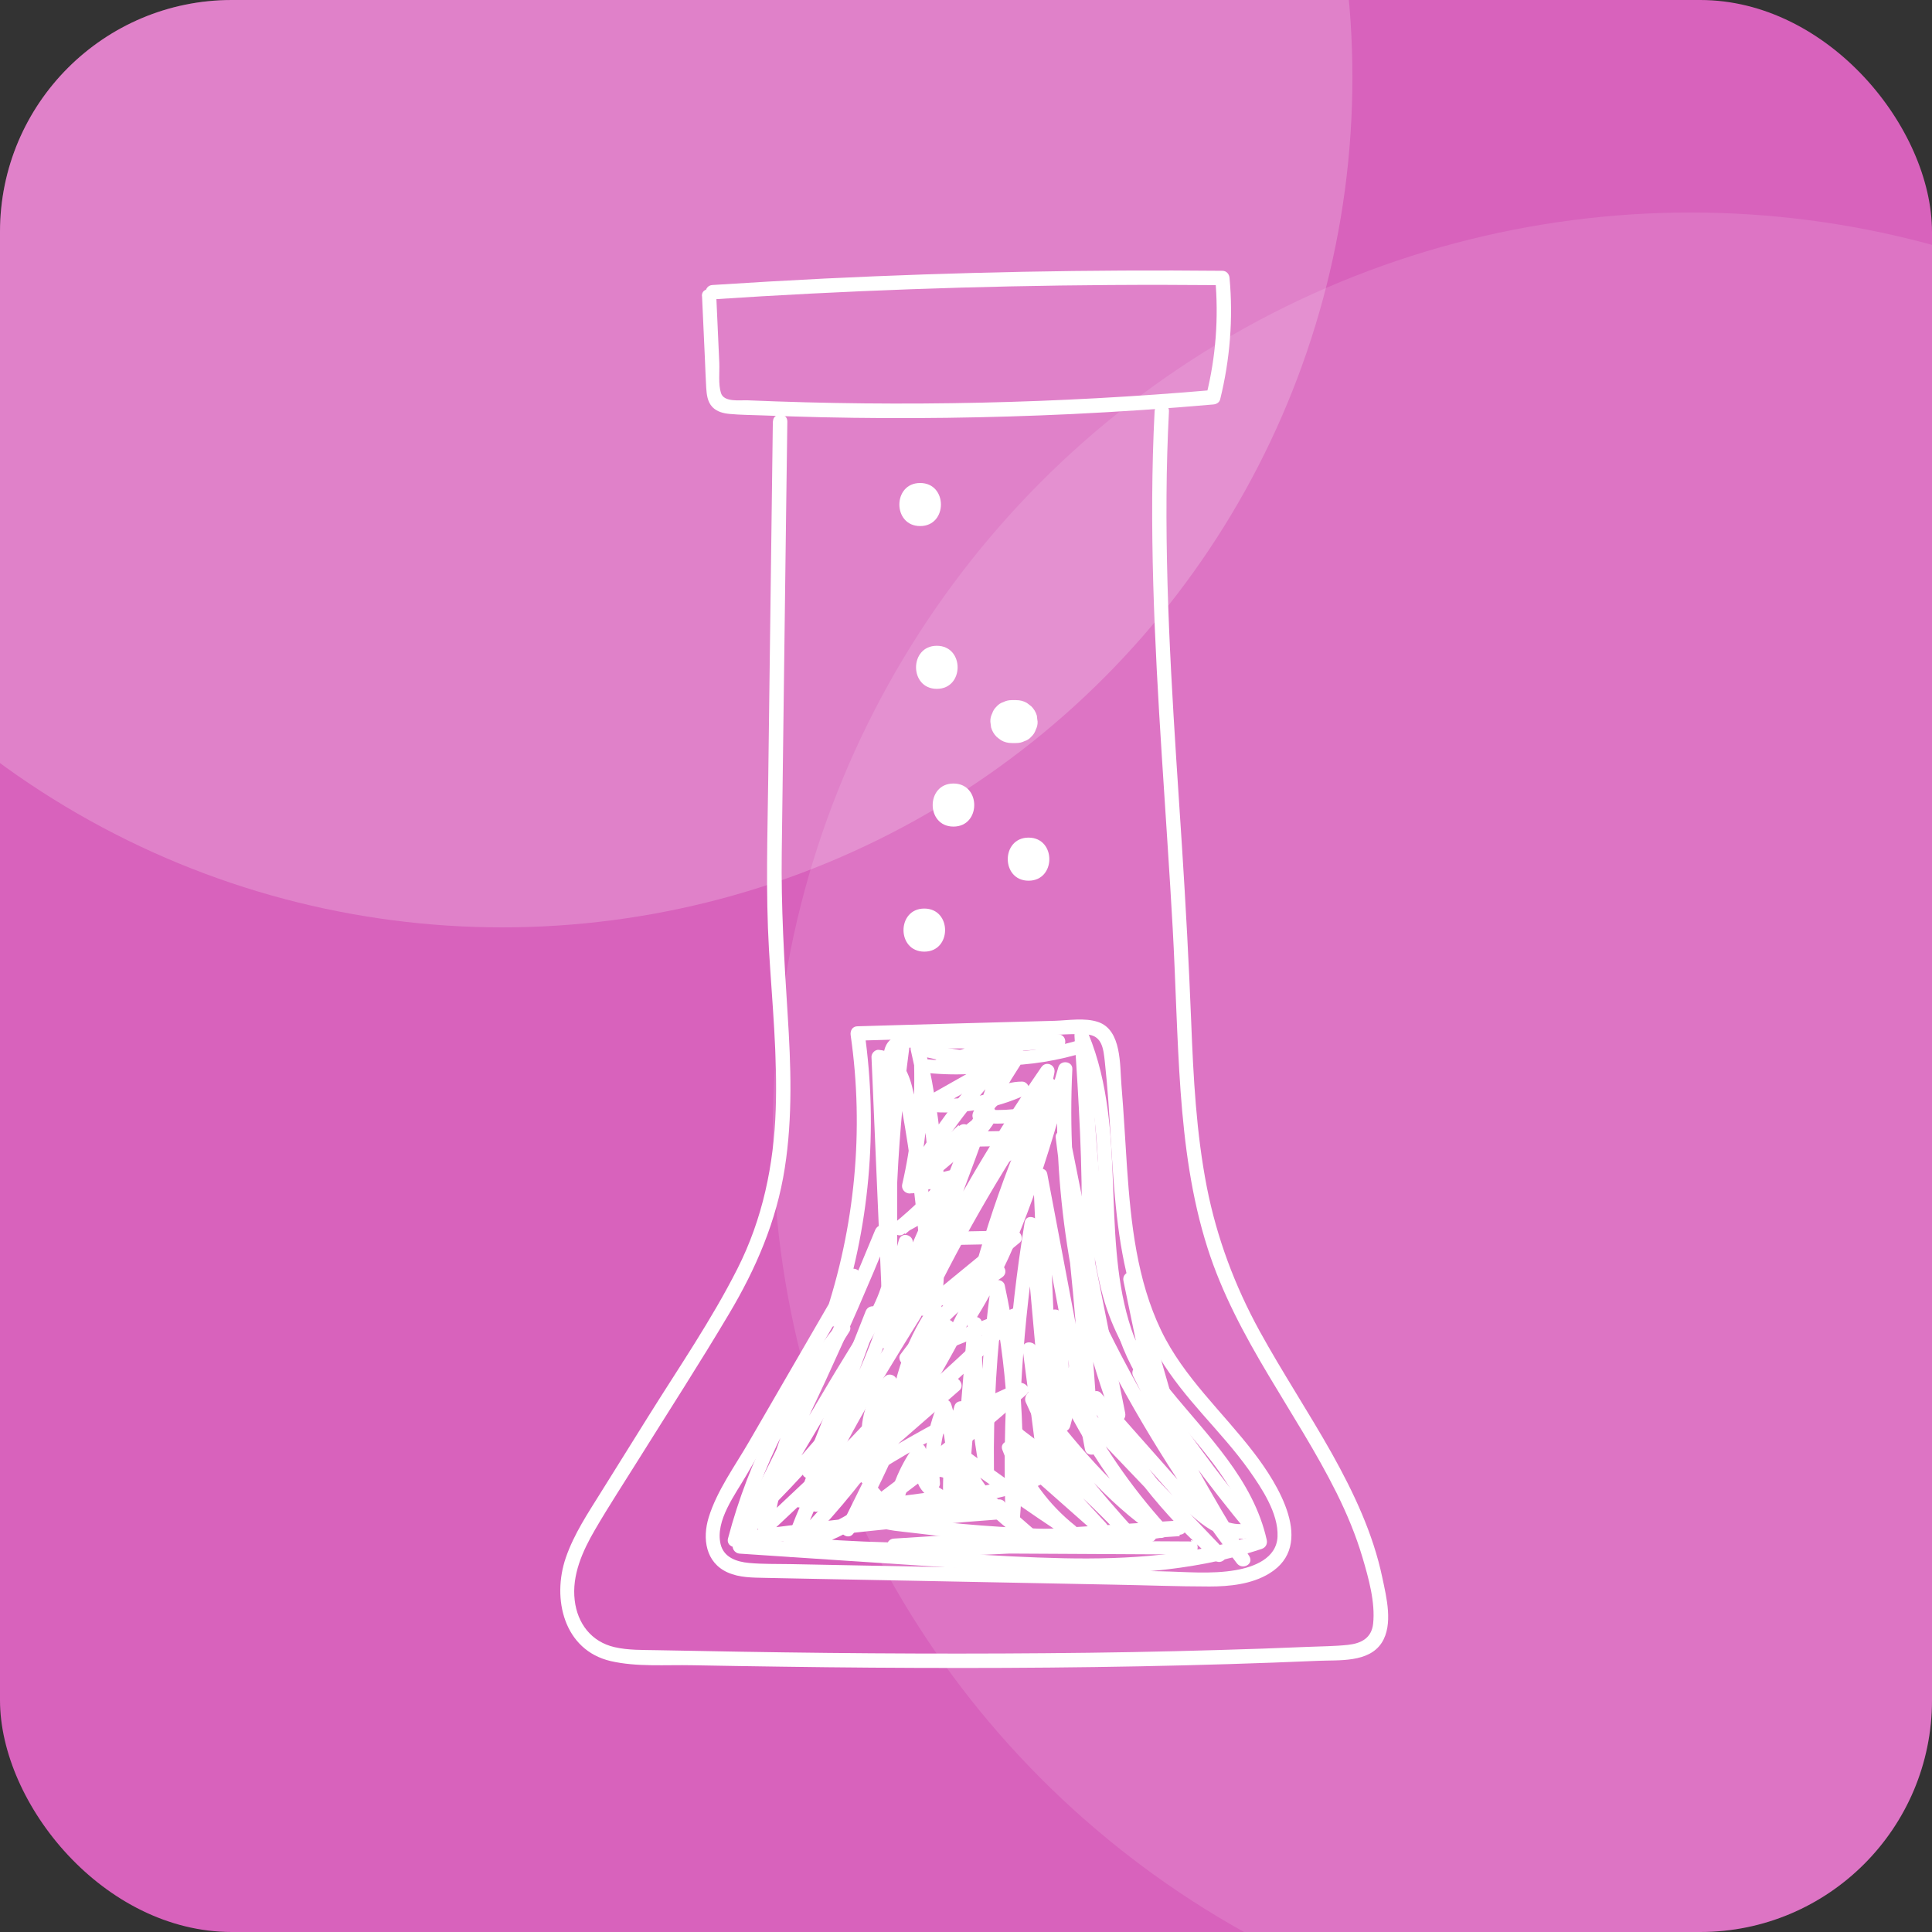
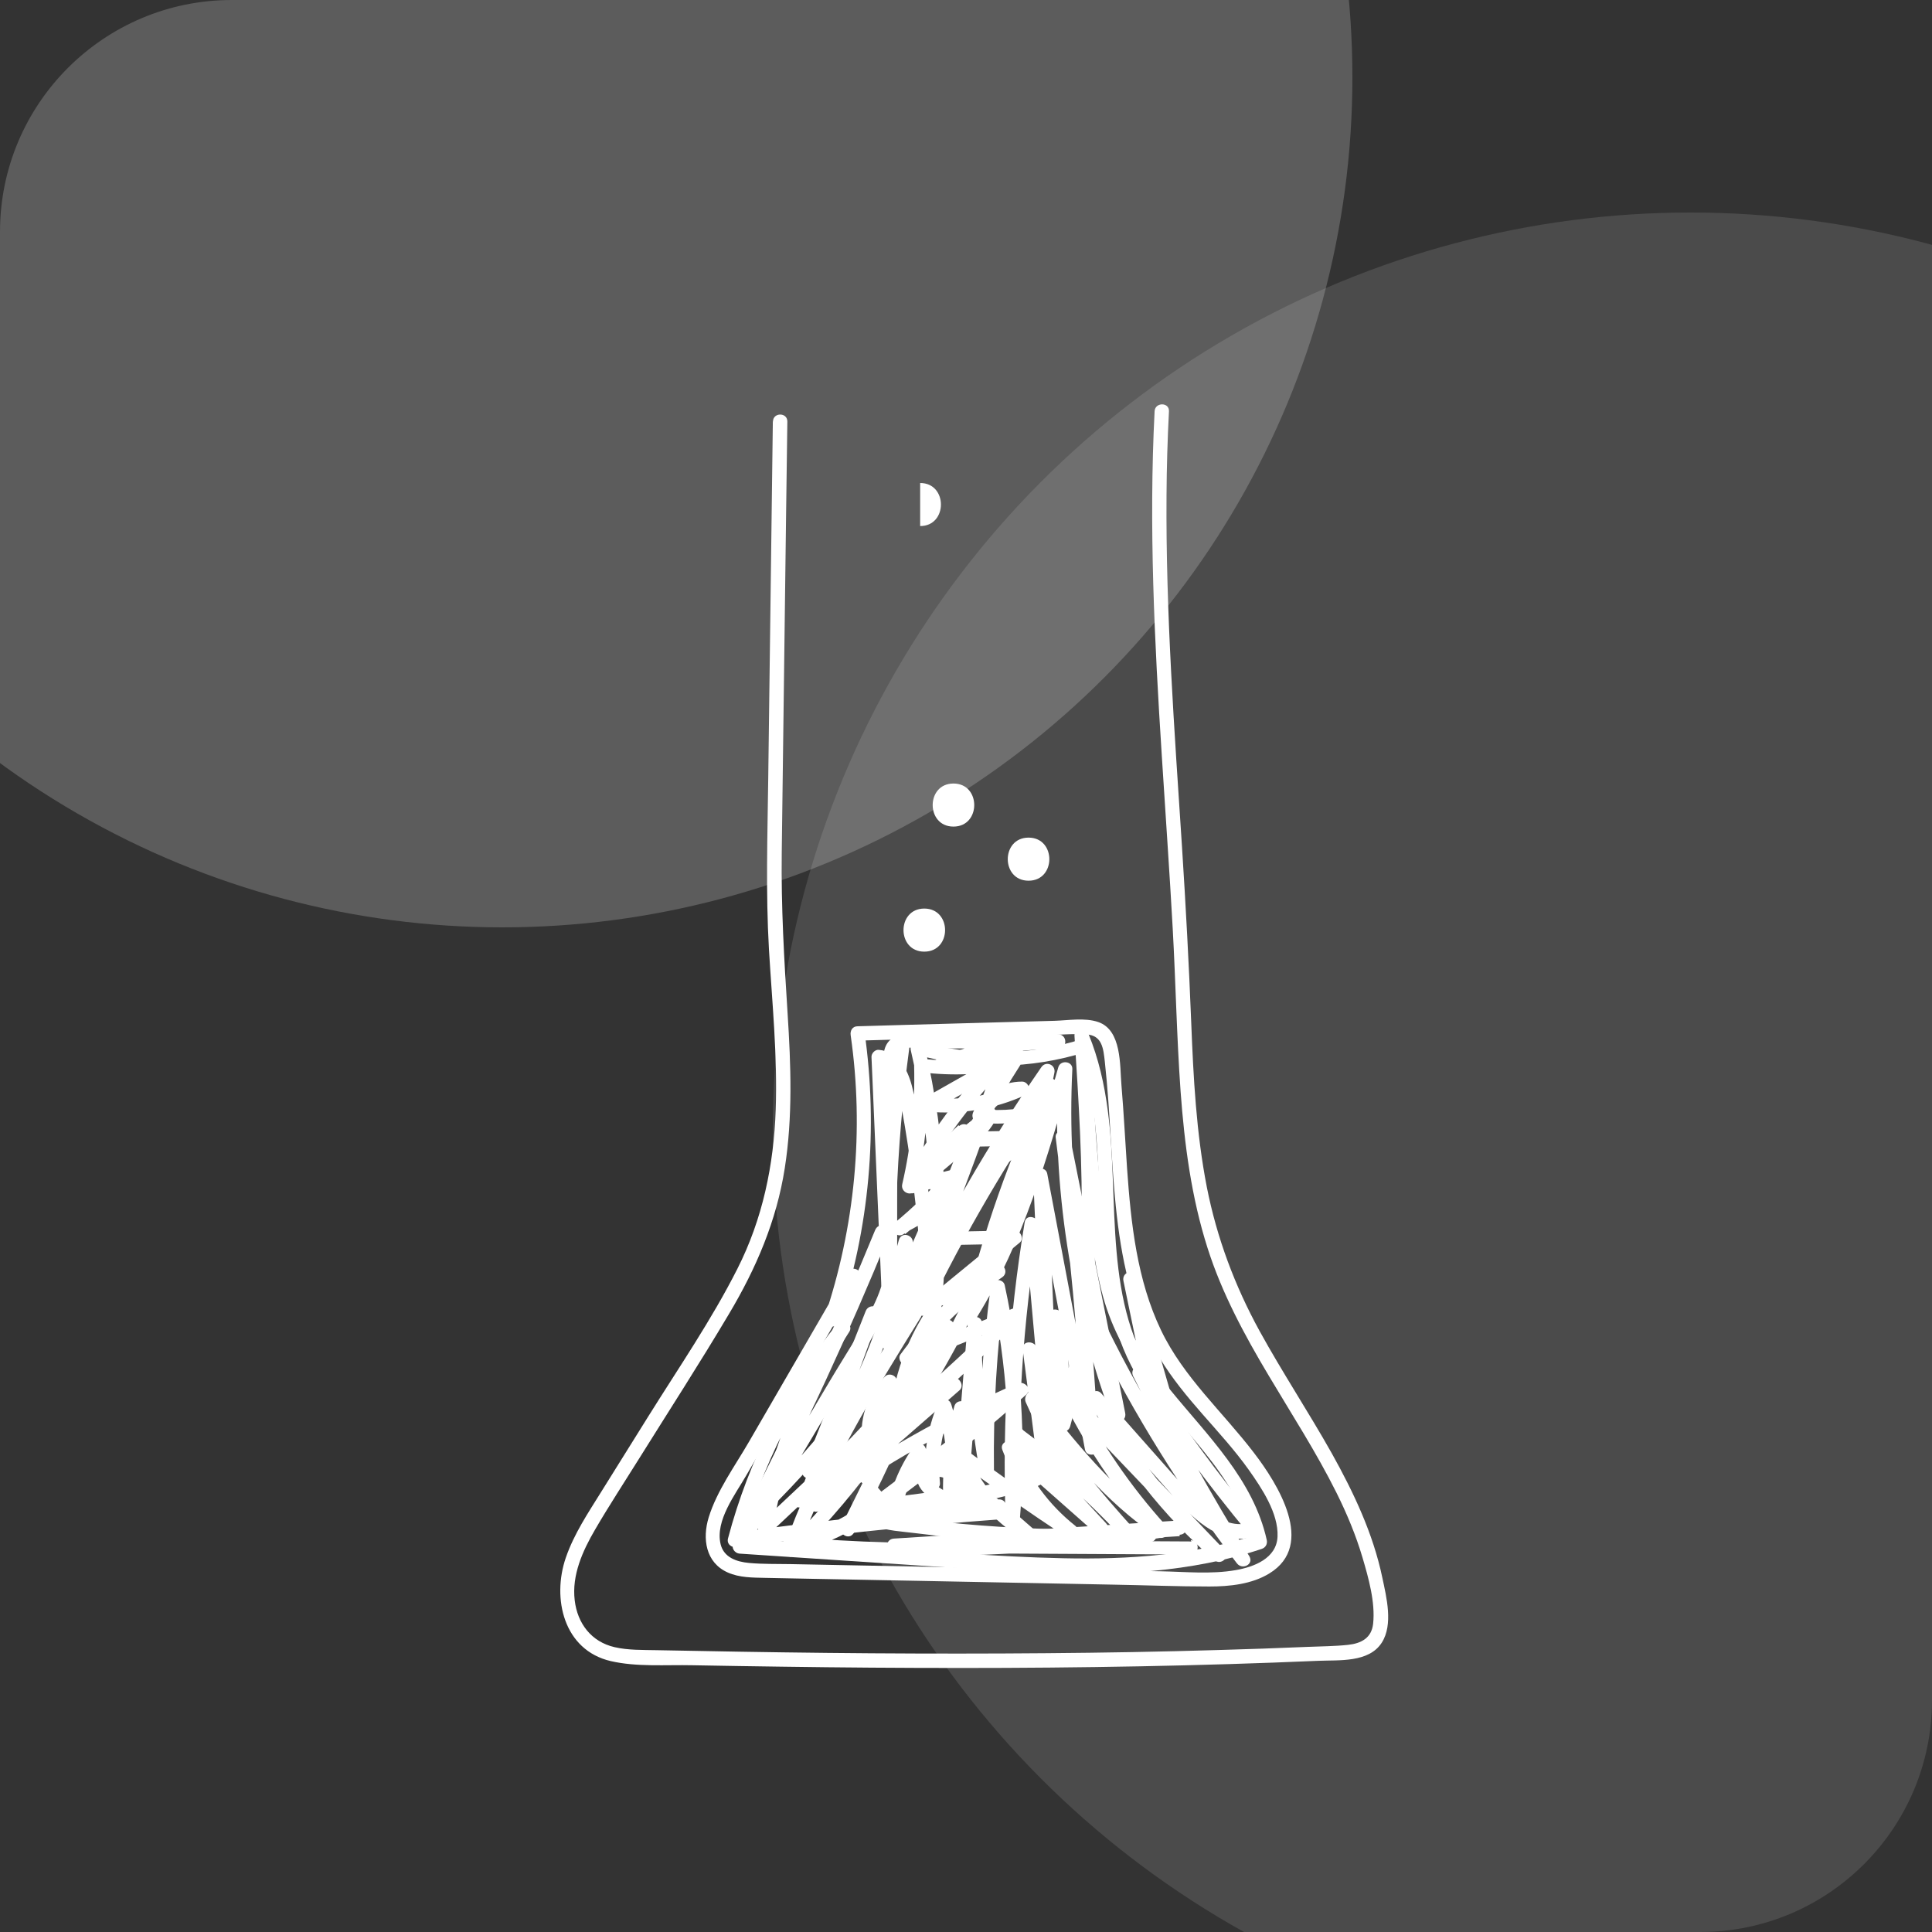
<svg xmlns="http://www.w3.org/2000/svg" width="100" height="100" viewBox="0 0 100 100" fill="none">
  <rect x="0" y="0" width="100" height="100" fill="#333333" stroke="none" />
  <g clip-path="url(#clip0_51803_19611)">
-     <rect width="100" height="100" rx="12" fill="#D862BC" />
    <circle cx="87.5" cy="58.5" r="47.5" fill="white" fill-opacity="0.12" />
    <circle cx="26" cy="4" r="44" fill="white" fill-opacity="0.2" />
-     <path d="M36.338 15.339C36.39 16.432 36.435 17.517 36.487 18.609C36.509 19.092 36.524 19.576 36.553 20.058C36.576 20.415 36.613 20.794 36.873 21.069C37.111 21.314 37.445 21.396 37.772 21.426C38.322 21.478 38.887 21.478 39.437 21.5C40.477 21.537 41.525 21.575 42.566 21.597C46.861 21.693 51.164 21.634 55.452 21.433C57.904 21.314 60.357 21.151 62.801 20.935C62.965 20.921 63.121 20.831 63.158 20.66C63.664 18.609 63.834 16.491 63.641 14.388C63.626 14.188 63.485 14.017 63.27 14.017C56.403 13.95 49.544 14.084 42.684 14.418C40.745 14.515 38.813 14.626 36.873 14.752C36.398 14.782 36.398 15.525 36.873 15.496C43.725 15.042 50.584 14.797 57.451 14.752C59.391 14.738 61.33 14.745 63.27 14.76C63.143 14.633 63.025 14.515 62.898 14.388C63.084 16.432 62.935 18.468 62.437 20.46C62.556 20.371 62.675 20.282 62.794 20.185C54.783 20.883 46.727 21.062 38.694 20.72C38.292 20.705 37.475 20.831 37.319 20.348C37.17 19.888 37.252 19.256 37.23 18.773C37.178 17.621 37.126 16.477 37.074 15.325C37.051 14.849 36.308 14.849 36.331 15.325L36.338 15.339Z" fill="white" />
    <path d="M40.002 21.822C39.92 27.967 39.846 34.121 39.764 40.266C39.727 43.224 39.63 46.182 39.801 49.14C39.965 51.897 40.247 54.661 40.151 57.426C40.054 60.294 39.474 63.096 38.166 65.675C36.829 68.32 35.127 70.795 33.559 73.307C32.749 74.607 31.939 75.9 31.129 77.201C30.445 78.301 29.709 79.393 29.286 80.627C28.558 82.745 29.182 85.413 31.612 85.978C32.964 86.29 34.458 86.163 35.833 86.193C37.379 86.223 38.925 86.245 40.463 86.267C43.547 86.312 46.631 86.334 49.722 86.334C55.898 86.334 62.074 86.23 68.242 85.963C69.304 85.918 70.85 86.067 71.519 85.026C72.121 84.09 71.764 82.671 71.549 81.66C71.073 79.378 70.062 77.246 68.933 75.224C67.729 73.084 66.376 71.04 65.195 68.892C63.909 66.544 62.988 64.084 62.467 61.454C61.917 58.637 61.769 55.769 61.657 52.907C61.538 49.89 61.375 46.873 61.182 43.863C60.788 37.792 60.335 31.72 60.379 25.634C60.387 24.185 60.431 22.735 60.505 21.286C60.528 20.811 59.785 20.811 59.762 21.286C59.458 27.232 59.755 33.184 60.134 39.114C60.32 42.094 60.535 45.075 60.699 48.055C60.855 50.864 60.907 53.68 61.107 56.489C61.308 59.232 61.665 61.981 62.505 64.605C63.248 66.938 64.407 69.086 65.656 71.181C66.852 73.195 68.13 75.165 69.178 77.268C69.713 78.345 70.181 79.46 70.523 80.619C70.835 81.675 71.192 82.938 71.073 84.045C70.991 84.788 70.456 85.063 69.772 85.138C69.081 85.212 68.375 85.212 67.684 85.242C66.138 85.309 64.593 85.361 63.054 85.405C60.097 85.494 57.132 85.546 54.166 85.569C48.117 85.621 42.068 85.569 36.019 85.45C35.343 85.435 34.659 85.428 33.983 85.413C33.262 85.398 32.519 85.42 31.812 85.257C30.609 84.982 29.888 84.03 29.747 82.834C29.59 81.526 30.155 80.278 30.802 79.17C31.515 77.944 32.296 76.755 33.046 75.551C34.614 73.039 36.219 70.557 37.728 68.016C39.133 65.66 40.195 63.193 40.619 60.465C41.035 57.82 40.938 55.137 40.767 52.476C40.589 49.69 40.426 46.932 40.463 44.138C40.537 38.171 40.619 32.211 40.693 26.243C40.715 24.764 40.73 23.293 40.753 21.814C40.753 21.338 40.017 21.338 40.009 21.814L40.002 21.822Z" fill="white" />
    <path d="M43.86 65.835C42.158 68.77 40.464 71.698 38.762 74.634C38.041 75.882 37.112 77.146 36.681 78.543C36.347 79.635 36.518 80.876 37.662 81.389C38.272 81.664 38.963 81.656 39.617 81.671C40.486 81.686 41.348 81.709 42.218 81.723C43.92 81.753 45.621 81.79 47.323 81.82C50.757 81.887 54.197 81.954 57.631 82.021C59.288 82.05 60.945 82.117 62.602 82.117C63.643 82.117 64.795 81.998 65.701 81.441C68.124 79.962 66.132 76.796 64.899 75.191C63.286 73.081 61.265 71.29 60.098 68.859C58.849 66.258 58.537 63.323 58.337 60.477C58.24 59.042 58.166 57.608 58.047 56.181C57.958 55.141 58.069 53.313 56.836 52.897C56.144 52.666 55.297 52.815 54.584 52.837C53.752 52.859 52.919 52.882 52.079 52.904C50.378 52.949 48.683 53.001 46.981 53.045L44.388 53.12C44.12 53.12 43.994 53.35 44.031 53.588C44.737 58.493 44.254 63.524 42.664 68.22C42.508 68.674 43.228 68.867 43.377 68.421C45.012 63.598 45.465 58.433 44.745 53.395C44.626 53.551 44.507 53.707 44.388 53.863C47.569 53.774 50.749 53.684 53.937 53.595C54.703 53.573 55.483 53.491 56.248 53.543C57.051 53.595 57.111 54.286 57.185 54.948C57.333 56.293 57.415 57.645 57.497 58.998C57.66 61.621 57.816 64.282 58.545 66.816C58.894 68.035 59.377 69.224 60.038 70.309C60.663 71.342 61.436 72.278 62.231 73.185C63.056 74.128 63.91 75.057 64.639 76.083C65.307 77.027 66.177 78.327 66.125 79.531C66.08 80.661 64.906 81.107 63.955 81.27C62.684 81.493 61.339 81.352 60.053 81.329L40.925 80.958C40.211 80.943 39.483 80.965 38.77 80.898C38.13 80.839 37.462 80.616 37.298 79.925C37.008 78.706 38.064 77.346 38.628 76.365C40.189 73.668 41.75 70.978 43.318 68.28C43.719 67.596 44.113 66.905 44.514 66.221C44.752 65.805 44.113 65.434 43.875 65.85L43.86 65.835Z" fill="white" />
    <path d="M46.304 54.205C45.613 59.385 45.427 64.631 45.747 69.848C45.776 70.324 46.512 70.331 46.49 69.848C46.274 64.78 46.051 59.719 45.836 54.651C45.71 54.777 45.591 54.896 45.464 55.022C46.408 55.097 46.542 56.642 46.668 57.334C46.906 58.649 47.107 59.964 47.27 61.295C47.59 63.888 47.768 66.504 47.82 69.112C47.828 69.514 48.489 69.64 48.548 69.209C49.232 64.178 49.009 59.065 47.85 54.116C47.701 54.264 47.545 54.42 47.397 54.577C50.28 55.394 53.357 55.349 56.21 54.45C56.054 54.331 55.898 54.212 55.742 54.093C55.809 56.271 55.935 58.448 56.143 60.618C56.337 62.684 56.508 64.795 57.013 66.809C57.437 68.511 58.224 70.034 59.272 71.439C60.231 72.717 61.316 73.891 62.319 75.139C63.456 76.551 64.452 78.082 64.846 79.873C64.935 79.725 65.017 79.569 65.106 79.412C61.858 80.498 58.425 80.728 55.021 80.654C51.484 80.579 47.954 80.267 44.424 80.029L38.285 79.621L38.605 80.178L43.934 71.216C44.714 69.908 45.598 68.615 46.156 67.195C46.609 66.021 46.78 64.654 45.97 63.591C45.769 63.323 45.42 63.368 45.293 63.68C43.242 68.689 40.968 73.601 38.486 78.409C38.293 78.781 38.754 79.16 39.073 78.863C42.41 75.682 45.308 72.055 47.686 68.102C47.932 67.693 47.3 67.322 47.047 67.73C44.587 71.699 42.128 75.704 40.567 80.133C40.441 80.498 40.939 80.743 41.191 80.498C44.58 77.138 47.367 73.192 49.381 68.86C49.581 68.429 48.95 68.05 48.742 68.488C47.01 71.981 45.286 75.474 43.554 78.967C43.346 79.39 43.956 79.762 44.194 79.338C46.245 75.764 47.783 71.907 48.764 67.909C48.868 67.492 48.318 67.277 48.088 67.619C46.787 69.536 46.074 71.78 46.007 74.092C45.992 74.486 46.505 74.567 46.698 74.277C50.562 68.644 53.26 62.231 54.575 55.528C54.657 55.112 54.137 54.889 53.899 55.238C51.112 59.273 48.667 63.531 46.587 67.975C46.809 68.072 47.04 68.169 47.263 68.265C49.076 63.844 50.756 59.37 52.309 54.852C52.435 54.495 51.937 54.235 51.684 54.487C49.737 56.479 48.073 58.731 46.735 61.168C46.958 61.265 47.188 61.361 47.411 61.458C47.894 59.385 48.11 57.252 48.05 55.127C47.924 55.253 47.805 55.372 47.679 55.498C49.321 55.706 50.971 55.624 52.584 55.268C52.443 55.089 52.301 54.904 52.168 54.725C49.641 58.619 47.969 63.033 47.292 67.626C47.24 68.005 47.768 68.325 47.969 67.916C49.908 63.888 52.167 60.024 54.724 56.36C54.508 56.234 54.293 56.107 54.085 55.989C52.279 59.793 50.874 63.777 49.901 67.871C49.804 68.28 50.354 68.525 50.577 68.161C52.985 64.252 54.256 59.808 55.489 55.424L54.761 55.327C54.464 61.443 55.408 67.589 57.526 73.334C57.689 73.779 58.336 73.609 58.239 73.133C57.28 68.347 56.329 63.569 55.37 58.783C55.289 58.381 54.59 58.463 54.642 58.879C55.333 64.208 55.831 69.551 56.143 74.909L56.872 74.812C55.98 70.123 55.088 65.434 54.204 60.745C54.122 60.336 53.453 60.425 53.475 60.841C53.691 65.82 53.914 70.799 54.13 75.778H54.873C54.501 71.639 54.13 67.5 53.765 63.361C53.728 62.974 53.111 62.818 53.037 63.264C52.205 68.325 51.87 73.453 52.049 78.58C52.063 79.063 52.755 79.056 52.792 78.58C53.126 74.545 52.859 70.48 52.004 66.519C51.93 66.177 51.335 66.147 51.291 66.519C50.86 69.692 50.659 72.895 50.704 76.098L51.432 76.001C50.971 73.534 50.77 71.03 50.83 68.518C50.837 68.035 50.124 68.05 50.087 68.518L49.358 77.339H50.102C50.109 75.853 50.117 74.374 50.124 72.888C50.124 72.472 49.507 72.382 49.396 72.791C48.935 74.448 48.742 76.165 48.831 77.882C48.853 78.275 49.485 78.417 49.559 77.978C49.879 76.21 49.775 74.411 49.239 72.695C49.121 72.316 48.66 72.368 48.526 72.695C47.991 73.988 47.783 75.377 47.909 76.767C48.14 76.707 48.37 76.641 48.6 76.581C48.363 76.031 48.125 75.474 47.895 74.924C47.776 74.641 47.397 74.723 47.255 74.924C46.527 75.964 46.051 77.153 45.88 78.409C46.089 78.357 46.297 78.298 46.505 78.246C46.148 77.822 45.791 77.406 45.427 76.983C45.353 76.893 45.175 76.841 45.063 76.886C44.602 77.079 44.379 77.48 44.439 77.978C44.506 78.476 44.87 78.818 45.323 78.996C45.932 79.234 46.646 79.264 47.292 79.346C48.11 79.45 48.927 79.539 49.745 79.613C52.992 79.91 56.262 79.977 59.517 79.821C59.993 79.799 59.993 79.056 59.517 79.078C56.931 79.204 54.337 79.19 51.751 79.026C50.473 78.944 49.195 78.833 47.924 78.677C47.292 78.603 46.661 78.536 46.037 78.424C45.821 78.38 45.553 78.335 45.375 78.194C45.264 78.105 44.996 77.703 45.256 77.599C45.137 77.57 45.019 77.532 44.892 77.503C45.249 77.926 45.605 78.342 45.97 78.766C46.141 78.967 46.557 78.877 46.594 78.603C46.757 77.399 47.196 76.291 47.895 75.296H47.255C47.493 75.845 47.731 76.403 47.961 76.953C48.102 77.287 48.682 77.124 48.653 76.767C48.533 75.429 48.734 74.129 49.239 72.895H48.526C49.024 74.478 49.136 76.143 48.846 77.778C49.091 77.807 49.329 77.844 49.574 77.874C49.485 76.217 49.663 74.582 50.109 72.984C49.864 72.955 49.626 72.917 49.381 72.888C49.373 74.374 49.366 75.853 49.358 77.339C49.358 77.822 50.064 77.807 50.102 77.339L50.83 68.518H50.087C50.035 71.097 50.25 73.668 50.718 76.202C50.793 76.618 51.454 76.514 51.447 76.106C51.41 72.969 51.588 69.833 52.004 66.727H51.291C52.13 70.621 52.383 74.619 52.049 78.595H52.792C52.613 73.534 52.933 68.473 53.75 63.479C53.505 63.45 53.267 63.413 53.022 63.383C53.394 67.522 53.765 71.662 54.13 75.801C54.174 76.269 54.895 76.284 54.873 75.801C54.657 70.822 54.434 65.843 54.219 60.864C53.973 60.893 53.736 60.93 53.49 60.96C54.382 65.649 55.274 70.339 56.158 75.028C56.233 75.437 56.909 75.347 56.886 74.931C56.574 69.573 56.077 64.223 55.385 58.902C55.14 58.931 54.902 58.968 54.657 58.998C55.616 63.784 56.567 68.563 57.526 73.348C57.764 73.282 58.001 73.215 58.239 73.148C56.143 67.463 55.207 61.399 55.504 55.342C55.527 54.918 54.888 54.844 54.776 55.245C53.557 59.571 52.309 63.948 49.938 67.805C50.161 67.901 50.391 67.998 50.614 68.094C51.58 64.059 52.948 60.135 54.724 56.382C54.932 55.951 54.36 55.609 54.085 56.011C51.528 59.675 49.269 63.539 47.33 67.567C47.553 67.663 47.783 67.76 48.006 67.857C48.675 63.323 50.31 58.976 52.807 55.134C52.992 54.844 52.688 54.525 52.391 54.591C50.837 54.933 49.262 54.993 47.686 54.792C47.493 54.77 47.307 54.985 47.315 55.164C47.367 57.23 47.166 59.288 46.698 61.302C46.609 61.703 47.166 61.971 47.374 61.592C48.682 59.206 50.31 57.014 52.212 55.06C52.004 54.941 51.796 54.822 51.588 54.695C50.035 59.214 48.355 63.688 46.542 68.109C46.386 68.496 47.04 68.778 47.218 68.399C49.299 63.955 51.744 59.697 54.531 55.661C54.308 55.565 54.077 55.468 53.855 55.372C52.547 62.023 49.886 68.355 46.051 73.943C46.282 74.002 46.512 74.069 46.743 74.129C46.809 71.944 47.493 69.841 48.719 68.035C48.496 67.938 48.266 67.842 48.043 67.745C47.077 71.691 45.568 75.474 43.547 78.996C43.763 79.123 43.978 79.249 44.186 79.368C45.918 75.875 47.642 72.382 49.373 68.89C49.158 68.763 48.942 68.637 48.734 68.518C46.743 72.791 44.008 76.685 40.656 80C40.864 80.118 41.072 80.237 41.28 80.364C42.819 76.001 45.256 72.048 47.686 68.139C47.471 68.013 47.255 67.886 47.047 67.767C44.699 71.669 41.845 75.236 38.546 78.38C38.739 78.528 38.932 78.677 39.133 78.833C41.645 73.965 43.941 68.994 46.014 63.925C45.791 63.955 45.561 63.985 45.338 64.014C46.163 65.085 45.754 66.452 45.219 67.567C44.565 68.934 43.696 70.22 42.923 71.528C41.273 74.307 39.623 77.079 37.973 79.858C37.825 80.111 38.018 80.401 38.293 80.416C41.957 80.661 45.62 80.906 49.284 81.144C52.74 81.374 56.218 81.627 59.681 81.308C61.591 81.129 63.486 80.78 65.306 80.171C65.507 80.104 65.611 79.918 65.567 79.71C64.875 76.589 62.505 74.314 60.558 71.922C59.502 70.621 58.544 69.231 58.009 67.634C57.347 65.657 57.169 63.531 56.961 61.473C56.716 59.035 56.56 56.59 56.485 54.138C56.485 53.908 56.255 53.707 56.017 53.781C53.282 54.651 50.362 54.695 47.597 53.908C47.315 53.826 47.077 54.093 47.144 54.368C48.266 59.177 48.504 64.171 47.842 69.068C48.088 69.098 48.325 69.135 48.571 69.165C48.511 66.214 48.288 63.264 47.887 60.343C47.701 58.976 47.545 57.557 47.203 56.219C46.973 55.327 46.483 54.42 45.479 54.339C45.286 54.324 45.1 54.525 45.108 54.71C45.323 59.779 45.546 64.839 45.762 69.908H46.505C46.185 64.691 46.371 59.452 47.062 54.264C47.122 53.789 46.378 53.796 46.319 54.264L46.304 54.205Z" fill="white" />
    <path d="M56.635 69.042C58.708 73.234 61.183 77.209 64.022 80.918C64.304 81.282 64.921 80.962 64.661 80.546C62.707 77.41 60.916 74.177 59.288 70.863C59.073 70.989 58.857 71.115 58.649 71.234C60.485 74.073 62.484 76.801 64.646 79.402C64.698 79.194 64.758 78.986 64.81 78.777C63.167 79.357 61.785 77.522 60.841 76.459C59.563 75.01 58.277 73.561 56.999 72.119C56.709 71.792 56.226 72.208 56.412 72.572C58.017 75.678 60.202 78.458 62.848 80.747C63.205 81.059 63.71 80.568 63.375 80.219C60.812 77.536 58.248 74.846 55.676 72.163C55.372 71.844 54.911 72.245 55.089 72.617C56.345 75.106 57.928 77.418 59.801 79.483C59.95 79.29 60.098 79.097 60.254 78.896C57.616 77.12 55.624 74.594 53.677 72.119C53.395 71.755 52.942 72.223 53.09 72.572C54.287 75.344 56.301 77.618 58.292 79.84C58.471 79.662 58.642 79.491 58.82 79.312C57.007 77.321 55 75.53 52.83 73.932C52.466 73.665 52.132 74.215 52.377 74.519C53.752 76.199 55.223 77.789 56.702 79.379L57.23 78.852C55.654 77.462 54.079 76.065 52.503 74.675C52.251 74.452 51.738 74.66 51.879 75.039C52.54 76.793 53.64 78.339 55.112 79.513C55.26 79.32 55.409 79.127 55.565 78.926C53.64 77.663 51.745 76.34 49.895 74.965C49.642 74.779 49.233 75.091 49.352 75.381C50.073 77.202 51.351 78.725 53.038 79.729C53.395 79.937 53.811 79.431 53.492 79.142C52.525 78.279 51.522 77.462 50.474 76.689C49.783 76.184 48.661 75.143 47.792 75.916C46.907 76.697 48.059 77.581 48.743 77.93C49.702 78.421 50.779 78.547 51.834 78.332C52.303 78.235 52.102 77.514 51.634 77.618C50.891 77.774 50.125 77.707 49.426 77.432C49.092 77.299 48.75 77.113 48.475 76.882C47.955 76.444 48.565 76.325 48.958 76.54C49.679 76.934 50.348 77.507 50.995 78.012C51.671 78.547 52.332 79.097 52.971 79.677C53.12 79.483 53.269 79.29 53.425 79.09C51.909 78.198 50.727 76.83 50.081 75.188C49.902 75.329 49.716 75.47 49.538 75.604C51.388 76.979 53.283 78.294 55.208 79.565C55.557 79.796 55.989 79.246 55.661 78.978C54.294 77.893 53.239 76.474 52.622 74.831C52.414 74.95 52.206 75.069 51.998 75.195C53.573 76.585 55.149 77.982 56.724 79.372C57.081 79.684 57.579 79.201 57.252 78.844C55.78 77.254 54.302 75.664 52.927 73.984C52.778 74.177 52.63 74.371 52.473 74.571C54.591 76.132 56.546 77.893 58.315 79.84C58.642 80.197 59.154 79.669 58.842 79.312C56.888 77.135 54.926 74.913 53.752 72.193C53.558 72.342 53.365 72.49 53.165 72.646C55.156 75.181 57.192 77.73 59.89 79.543C60.254 79.788 60.611 79.26 60.343 78.956C58.515 76.934 56.969 74.675 55.743 72.238C55.55 72.386 55.357 72.535 55.156 72.691C57.72 75.374 60.284 78.064 62.855 80.747L63.383 80.219C60.782 77.967 58.642 75.248 57.066 72.193C56.873 72.342 56.68 72.49 56.479 72.646C57.921 74.281 59.362 75.909 60.812 77.544C61.837 78.696 63.331 80.1 65.01 79.506C65.285 79.409 65.36 79.104 65.174 78.882C63.056 76.325 61.094 73.65 59.295 70.863C59.035 70.462 58.441 70.811 58.656 71.234C60.284 74.549 62.075 77.782 64.029 80.918C64.245 80.791 64.46 80.665 64.668 80.546C61.83 76.838 59.347 72.862 57.282 68.671C57.066 68.24 56.427 68.619 56.642 69.042H56.635Z" fill="white" />
    <path d="M61.664 79.786C56.544 79.756 51.416 79.734 46.296 79.704V80.447C51.216 80.135 56.143 79.823 61.062 79.511C61.033 79.266 60.995 79.028 60.966 78.783C54.352 79.89 47.611 80.143 40.938 79.541V80.284C43.309 80.024 45.241 78.493 47.091 77.111C49.165 75.558 51.171 73.915 53.111 72.191C53.453 71.886 53.014 71.455 52.657 71.604C48.927 73.224 45.382 75.231 42.075 77.601C42.224 77.794 42.372 77.988 42.528 78.188C44.906 76.115 47.284 74.034 49.663 71.961C49.975 71.686 49.551 71.121 49.209 71.374C46.541 73.358 43.881 75.342 41.213 77.319C40.834 77.601 41.206 78.248 41.584 77.958C45.523 75.03 49.261 71.827 52.747 68.371C52.992 68.126 52.747 67.606 52.382 67.747C50.539 68.49 48.689 69.233 46.846 69.976C46.987 70.155 47.128 70.341 47.262 70.519C48.526 68.795 50.086 67.308 51.862 66.12C52.264 65.852 51.914 65.272 51.491 65.48C50.443 65.986 49.395 66.491 48.347 66.996C48.496 67.19 48.644 67.383 48.8 67.584C50.123 66.499 51.453 65.406 52.776 64.321C53.029 64.113 52.813 63.682 52.516 63.689C50.941 63.719 49.358 63.749 47.782 63.779C47.871 63.987 47.961 64.202 48.042 64.41C48.689 63.808 49.336 63.206 49.975 62.597C50.264 62.329 49.96 61.906 49.611 61.973C48.466 62.203 47.381 62.649 46.4 63.288C46.549 63.481 46.697 63.675 46.853 63.875C47.849 63.058 48.771 62.151 49.618 61.178C49.856 60.903 49.633 60.464 49.254 60.553C48.54 60.732 47.834 60.903 47.121 61.081C47.24 61.289 47.359 61.497 47.485 61.705C48.481 60.865 49.484 60.026 50.48 59.186C50.814 58.904 50.391 58.413 50.027 58.599C49.469 58.904 48.904 59.201 48.347 59.505C48.496 59.699 48.644 59.892 48.8 60.093C49.254 59.669 49.715 59.238 50.168 58.814C50.517 58.487 49.997 57.967 49.64 58.287C49.261 58.636 48.875 58.985 48.496 59.327C48.206 59.595 48.518 60.018 48.86 59.951C50.027 59.699 51.023 58.941 51.58 57.885C51.788 57.492 51.32 57.179 50.993 57.432C50.45 57.863 49.915 58.302 49.373 58.733C49.113 58.941 49.336 59.372 49.633 59.364L52.531 59.312C52.427 59.127 52.316 58.941 52.212 58.755C51.899 59.245 51.513 59.654 51.037 59.989C50.651 60.256 50.985 60.858 51.409 60.628C52.739 59.929 53.839 58.881 54.619 57.603C54.783 57.328 54.508 56.964 54.203 57.06C53.066 57.41 51.907 57.529 50.718 57.41C50.822 57.596 50.933 57.781 51.037 57.967C51.394 57.224 52.1 56.756 52.925 56.756C52.865 56.526 52.799 56.295 52.739 56.065C51.26 56.741 49.648 56.986 48.035 56.823C48.094 57.053 48.161 57.283 48.221 57.514C49.752 56.644 51.29 55.775 52.821 54.905C53.148 54.72 52.999 54.214 52.635 54.214C51.268 54.207 49.915 54.407 48.607 54.824C48.704 55.047 48.8 55.277 48.897 55.5C50.755 54.653 52.776 54.259 54.812 54.311V53.568C53.237 53.568 51.662 53.56 50.086 53.553C49.283 53.553 48.481 53.553 47.678 53.553C47.143 53.553 46.43 53.441 46.021 53.88C45.642 54.281 45.724 54.928 45.724 55.44C45.724 56.236 45.724 57.031 45.724 57.833C45.724 59.394 45.724 60.955 45.724 62.523C45.724 64.329 45.724 66.134 45.724 67.948C45.724 68.29 46.259 68.49 46.415 68.133C47.099 66.588 47.775 65.042 48.459 63.496C48.236 63.4 48.005 63.303 47.782 63.206C47.084 65.295 46.393 67.383 45.694 69.471C45.939 69.501 46.177 69.538 46.422 69.568C46.497 67.814 46.786 66.09 47.277 64.403C47.039 64.336 46.801 64.269 46.564 64.202C45.768 68.445 44.089 72.466 41.629 76.018C41.852 76.115 42.082 76.212 42.305 76.308C43.39 73.566 44.475 70.824 45.56 68.081C45.322 68.014 45.085 67.948 44.847 67.881C43.695 71.047 42.536 74.22 41.384 77.386C41.258 77.742 41.763 78.01 42.008 77.75C43.546 76.115 45.085 74.48 46.623 72.845C46.415 72.726 46.207 72.607 45.999 72.481C45.679 73.819 45.204 75.097 44.572 76.323C44.787 76.449 45.003 76.576 45.211 76.695C45.977 75.067 46.393 73.321 46.43 71.515C46.43 71.195 46.021 71.024 45.798 71.255C44.84 72.228 44.431 73.566 44.654 74.918C44.713 75.268 45.166 75.238 45.33 75.008C45.583 74.651 45.642 74.227 45.501 73.811C45.412 73.543 45.092 73.447 44.877 73.648C43.041 75.379 41.198 77.103 39.362 78.835C39.571 78.954 39.779 79.073 39.987 79.199C40.589 75.535 41.934 72.035 43.962 68.929C44.185 68.579 43.65 68.148 43.376 68.475C40.708 71.745 38.761 75.543 37.683 79.623C37.601 79.92 37.869 80.12 38.136 80.083C42.655 79.459 47.195 78.976 51.751 78.641C52.226 78.604 52.234 77.913 51.751 77.898C49.365 77.839 46.98 77.787 44.594 77.728V78.471C46.712 78.188 48.838 77.906 50.956 77.631C51.424 77.571 51.431 76.828 50.956 76.888C49.997 77.014 49.031 77.14 48.072 77.267C47.611 77.326 47.582 78.032 48.072 78.01C49.194 77.965 50.309 77.824 51.409 77.586C51.966 77.46 52.524 77.311 53.066 77.133C53.46 77.007 53.958 76.895 54.233 76.553C54.515 76.211 54.456 75.766 54.404 75.357C54.33 74.77 54.255 74.19 54.173 73.61C54.01 72.355 53.846 71.091 53.683 69.835C53.623 69.374 52.888 69.352 52.94 69.835C53.126 71.619 53.497 73.365 54.069 75.06C54.188 75.401 54.679 75.424 54.783 75.06C55.437 72.771 55.496 70.363 54.961 68.044C54.872 67.643 54.196 67.717 54.233 68.141L54.664 73.729C54.694 74.131 55.273 74.249 55.392 73.826C57.206 67.249 56.797 60.36 56.358 53.627C56.113 53.657 55.875 53.694 55.63 53.724C57.532 58.376 56.373 63.556 57.651 68.334C58.001 69.642 58.55 70.883 59.346 71.983C59.591 72.317 60.111 72.124 60.022 71.693C59.636 69.828 59.249 67.963 58.863 66.097C58.625 66.164 58.387 66.231 58.149 66.298C58.863 68.78 59.584 71.269 60.297 73.752C60.431 74.212 61.144 74.012 61.01 73.551C60.297 71.069 59.576 68.579 58.863 66.097C58.729 65.636 58.053 65.83 58.149 66.298C58.536 68.163 58.922 70.028 59.309 71.894C59.532 71.797 59.762 71.701 59.985 71.604C57.042 67.554 57.964 62.166 57.339 57.484C57.161 56.124 56.864 54.794 56.343 53.523C56.202 53.174 55.585 53.166 55.615 53.62C56.046 60.286 56.47 67.108 54.679 73.618C54.924 73.648 55.162 73.685 55.407 73.715L54.976 68.126L54.248 68.223C54.753 70.415 54.686 72.681 54.069 74.844H54.783C54.225 73.217 53.854 71.53 53.675 69.82H52.932C53.066 70.861 53.2 71.909 53.341 72.949C53.408 73.469 53.475 73.989 53.542 74.517C53.571 74.762 53.609 75.007 53.638 75.253C53.661 75.446 53.742 75.721 53.698 75.922C53.609 76.301 52.843 76.412 52.524 76.501C52.055 76.642 51.587 76.761 51.104 76.865C50.101 77.081 49.075 77.207 48.05 77.244V77.988C49.008 77.861 49.975 77.735 50.933 77.609V76.865C48.815 77.148 46.69 77.43 44.572 77.705C44.111 77.765 44.081 78.433 44.572 78.448C46.957 78.508 49.343 78.56 51.728 78.619V77.876C47.114 78.218 42.506 78.708 37.921 79.347C38.069 79.504 38.225 79.652 38.374 79.808C39.422 75.862 41.295 72.154 43.873 68.988C43.68 68.839 43.487 68.691 43.286 68.535C41.228 71.693 39.838 75.26 39.236 78.983C39.177 79.34 39.571 79.615 39.86 79.347C41.696 77.616 43.539 75.892 45.374 74.16C45.166 74.108 44.958 74.049 44.75 73.997C44.832 74.242 44.802 74.413 44.654 74.614C44.877 74.643 45.107 74.673 45.33 74.703C45.152 73.625 45.523 72.54 46.281 71.767C46.073 71.678 45.858 71.589 45.65 71.507C45.612 73.172 45.241 74.799 44.535 76.308C44.334 76.732 44.951 77.111 45.174 76.68C45.835 75.401 46.341 74.056 46.675 72.659C46.757 72.31 46.318 72.02 46.051 72.295L41.436 77.2C41.644 77.319 41.852 77.438 42.06 77.564C43.212 74.398 44.371 71.225 45.523 68.059C45.687 67.606 44.981 67.427 44.81 67.858C43.725 70.601 42.64 73.343 41.555 76.085C41.391 76.501 42.008 76.695 42.231 76.375C44.713 72.778 46.43 68.676 47.24 64.38C47.329 63.92 46.66 63.719 46.526 64.18C46.021 65.926 45.724 67.725 45.65 69.538C45.635 69.969 46.251 70.021 46.378 69.635C47.076 67.546 47.767 65.458 48.466 63.37C48.6 62.976 47.961 62.694 47.79 63.08C47.106 64.626 46.43 66.171 45.746 67.717C45.977 67.777 46.207 67.844 46.437 67.903C46.437 64.225 46.437 60.553 46.437 56.875C46.437 56.444 46.437 56.02 46.437 55.589C46.437 55.299 46.296 54.519 46.578 54.318C46.809 54.147 47.463 54.266 47.738 54.266C48.236 54.266 48.726 54.266 49.224 54.266C51.075 54.266 52.932 54.274 54.783 54.281C55.258 54.281 55.258 53.553 54.783 53.538C52.605 53.486 50.472 53.932 48.488 54.831C48.102 55.002 48.377 55.634 48.778 55.507C50.027 55.114 51.305 54.92 52.605 54.928C52.546 54.697 52.479 54.467 52.42 54.236C50.889 55.106 49.35 55.975 47.819 56.845C47.478 57.038 47.663 57.506 48.005 57.536C49.752 57.707 51.491 57.402 53.088 56.674C53.438 56.518 53.245 55.983 52.903 55.983C51.833 55.983 50.837 56.585 50.376 57.558C50.25 57.826 50.406 58.086 50.696 58.116C51.937 58.235 53.185 58.108 54.374 57.737C54.233 57.558 54.092 57.373 53.958 57.194C53.237 58.376 52.234 59.312 51.015 59.951C51.141 60.167 51.268 60.382 51.387 60.59C51.974 60.182 52.449 59.691 52.828 59.089C52.977 58.852 52.784 58.525 52.509 58.532L49.611 58.584C49.7 58.792 49.789 59.008 49.871 59.216C50.413 58.785 50.948 58.346 51.491 57.915C51.297 57.767 51.104 57.618 50.904 57.462C50.428 58.361 49.618 58.97 48.63 59.186C48.748 59.394 48.867 59.602 48.994 59.81C49.373 59.461 49.759 59.112 50.138 58.77L49.611 58.242C49.157 58.666 48.696 59.097 48.243 59.52C47.931 59.818 48.332 60.301 48.696 60.107C49.254 59.803 49.819 59.505 50.376 59.201C50.227 59.008 50.079 58.814 49.923 58.614C48.927 59.453 47.923 60.293 46.928 61.133C46.63 61.386 46.95 61.839 47.292 61.757C48.005 61.579 48.711 61.408 49.425 61.23C49.306 61.022 49.187 60.813 49.06 60.605C48.213 61.579 47.292 62.486 46.296 63.303C45.969 63.571 46.393 64.113 46.749 63.89C47.678 63.288 48.689 62.872 49.781 62.649C49.663 62.441 49.544 62.233 49.417 62.025C48.771 62.627 48.124 63.229 47.485 63.838C47.247 64.061 47.433 64.477 47.745 64.47C49.321 64.44 50.904 64.41 52.479 64.38C52.39 64.172 52.301 63.957 52.219 63.749C50.896 64.834 49.566 65.926 48.243 67.011C47.901 67.294 48.34 67.769 48.696 67.598C49.744 67.093 50.792 66.588 51.84 66.082C51.714 65.867 51.587 65.651 51.468 65.443C49.581 66.707 47.946 68.275 46.608 70.103C46.422 70.355 46.734 70.764 47.024 70.645C48.867 69.902 50.718 69.159 52.561 68.416C52.442 68.208 52.323 68 52.197 67.792C48.756 71.203 45.077 74.376 41.183 77.267C41.309 77.482 41.436 77.698 41.555 77.906C44.223 75.922 46.883 73.937 49.551 71.961C49.402 71.767 49.254 71.574 49.098 71.374C46.72 73.447 44.342 75.528 41.964 77.601C41.651 77.876 42.068 78.433 42.417 78.188C45.724 75.825 49.269 73.811 52.999 72.191C52.851 71.998 52.702 71.805 52.546 71.604C50.703 73.246 48.793 74.814 46.816 76.301C45.07 77.616 43.153 79.229 40.901 79.474C40.425 79.526 40.418 80.172 40.901 80.217C47.649 80.819 54.448 80.551 61.129 79.429C61.538 79.362 61.449 78.671 61.033 78.701C56.113 79.013 51.186 79.325 46.266 79.637C45.791 79.667 45.783 80.38 46.266 80.38C51.387 80.41 56.514 80.433 61.635 80.462C62.11 80.462 62.11 79.719 61.635 79.719L61.664 79.786Z" fill="white" />
    <path d="M47.841 49.257C49.276 49.257 49.276 47.027 47.841 47.027C46.407 47.027 46.407 49.257 47.841 49.257Z" fill="white" />
    <path d="M53.238 45.585C54.672 45.585 54.672 43.355 53.238 43.355C51.803 43.355 51.803 45.585 53.238 45.585Z" fill="white" />
    <path d="M49.351 42.784C50.785 42.784 50.785 40.555 49.351 40.555C47.917 40.555 47.917 42.784 49.351 42.784Z" fill="white" />
-     <path d="M52.375 38.46H52.591C52.747 38.46 52.888 38.431 53.022 38.364C53.163 38.319 53.282 38.245 53.379 38.133C53.49 38.029 53.564 37.91 53.609 37.777C53.676 37.643 53.713 37.502 53.706 37.346C53.691 37.249 53.676 37.145 53.669 37.048C53.617 36.862 53.52 36.699 53.379 36.558C53.304 36.498 53.23 36.439 53.156 36.387C52.985 36.283 52.792 36.238 52.591 36.238H52.375C52.219 36.238 52.078 36.268 51.944 36.335C51.803 36.38 51.684 36.454 51.588 36.565C51.476 36.669 51.402 36.788 51.357 36.922C51.29 37.056 51.253 37.197 51.261 37.353C51.276 37.45 51.29 37.554 51.298 37.65C51.35 37.836 51.447 37.999 51.588 38.141C51.662 38.2 51.736 38.26 51.811 38.312C51.982 38.416 52.175 38.46 52.375 38.46Z" fill="white" />
-     <path d="M48.49 35.655C49.924 35.655 49.924 33.426 48.49 33.426C47.056 33.426 47.056 35.655 48.49 35.655Z" fill="white" />
-     <path d="M47.627 27.229C49.061 27.229 49.061 25 47.627 25C46.192 25 46.192 27.229 47.627 27.229Z" fill="white" />
+     <path d="M47.627 27.229C49.061 27.229 49.061 25 47.627 25Z" fill="white" />
  </g>
  <defs>
    <clipPath id="clip0_51803_19611">
      <rect width="100" height="100" rx="12" fill="white" />
    </clipPath>
  </defs>
</svg>